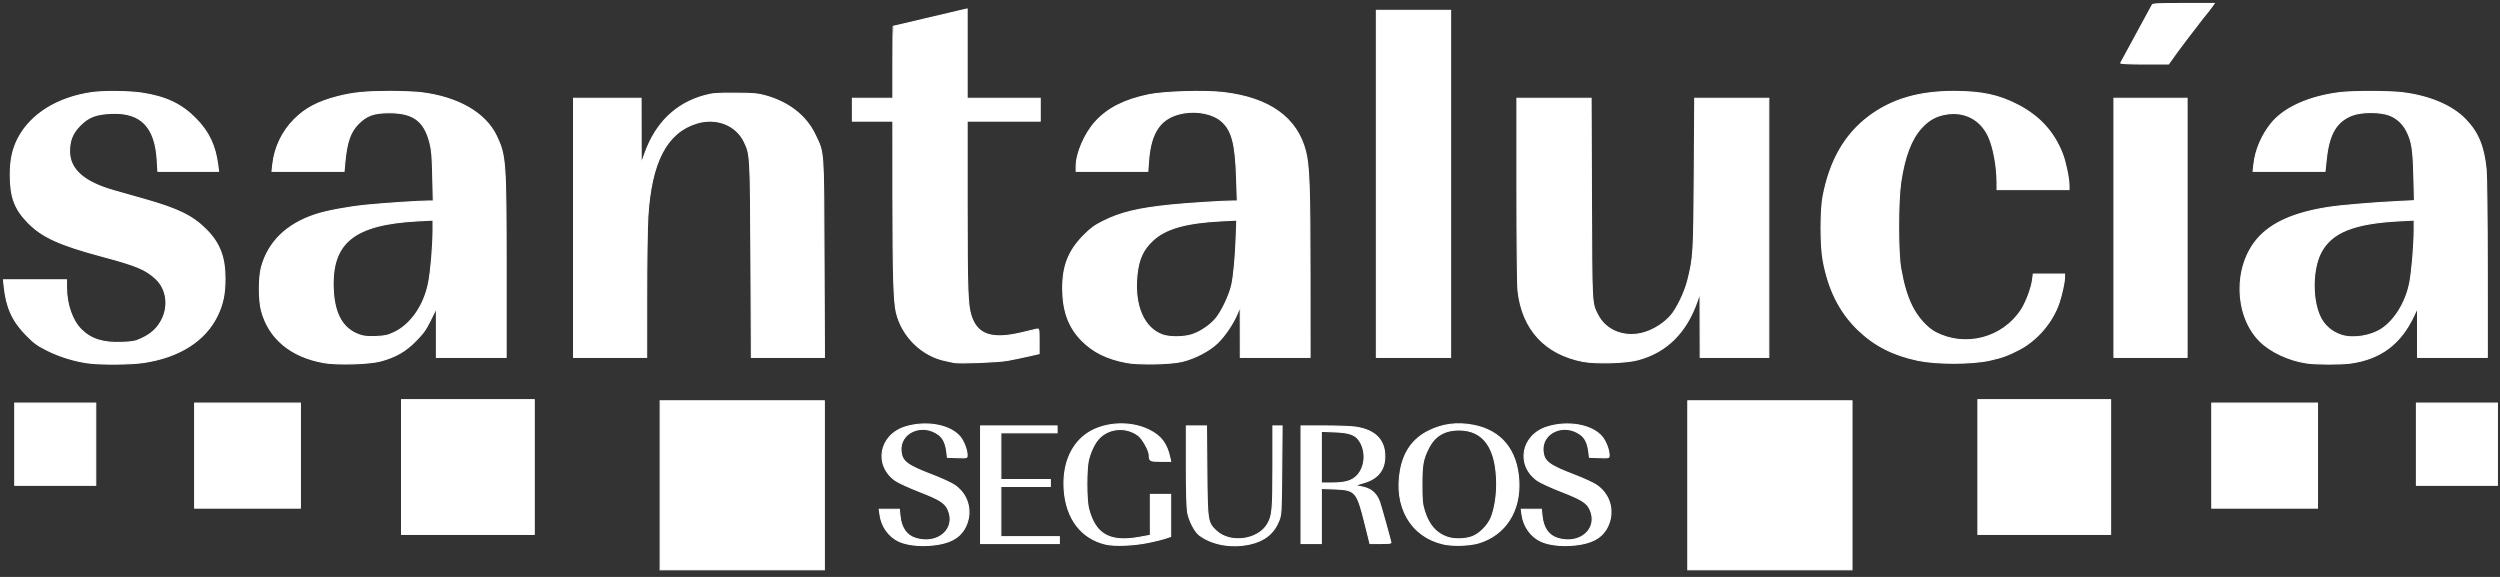
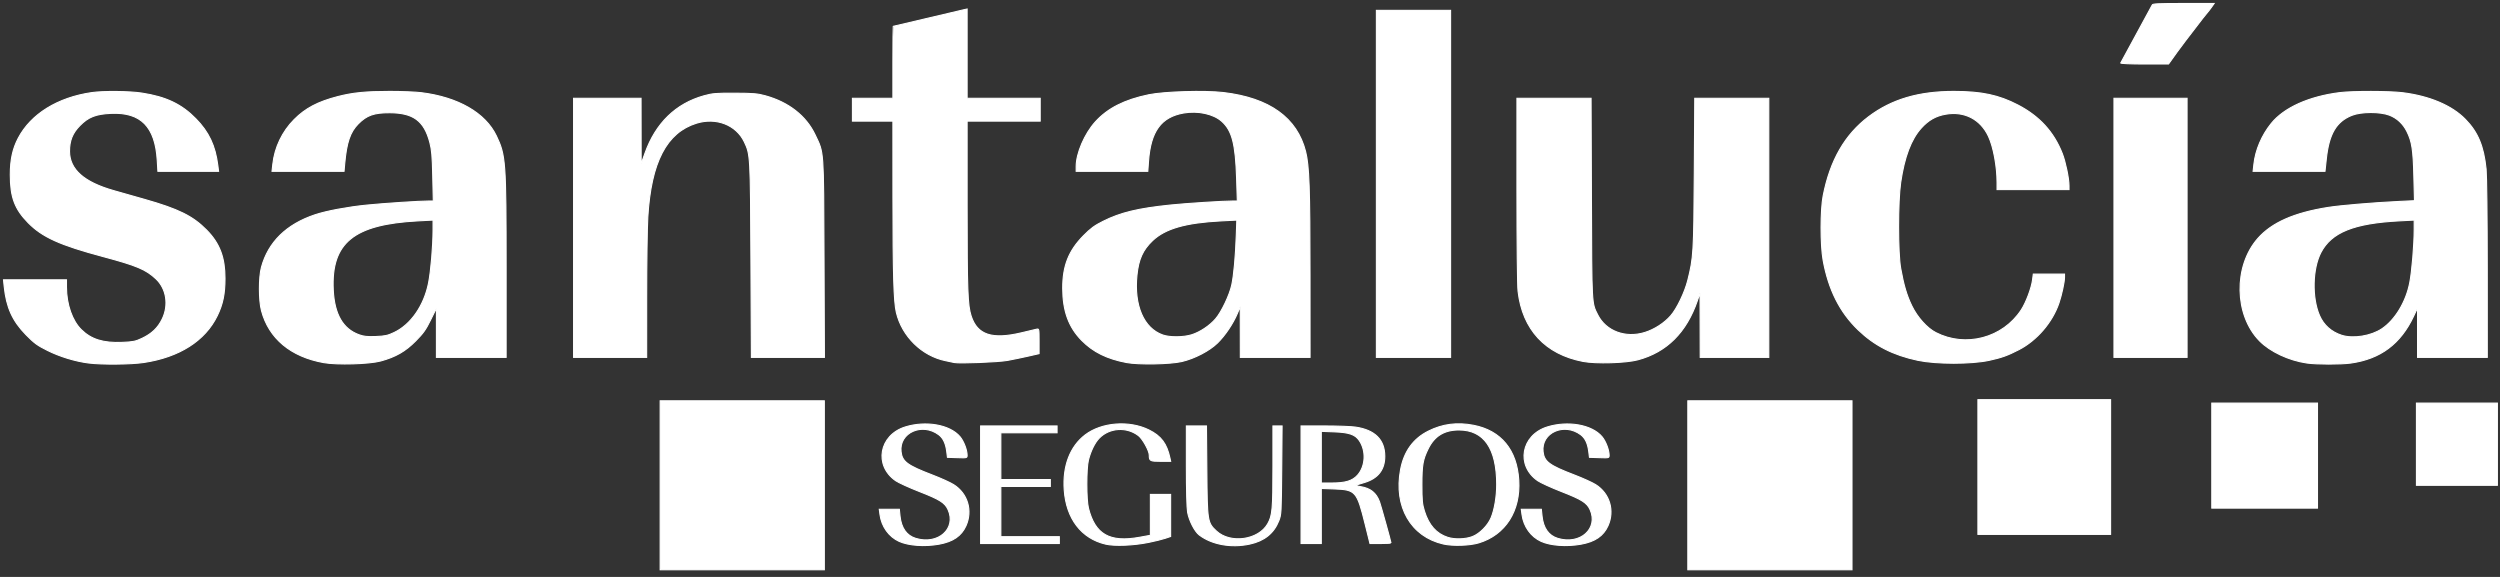
<svg xmlns="http://www.w3.org/2000/svg" width="143" height="33" viewBox="0 0 143 33" fill="none">
  <rect x="0" y="0" width="143" height="33" fill="#333333" stroke="none" />
  <g id="Santalucia_Seguros_logo 2" clip-path="url(#clip0_1_1824)">
    <g id="Group">
      <g id="layer1">
        <g id="g4147">
          <g id="g5533">
            <path id="path5498" d="M47.151 27.758V22.926H42.456H37.761V27.758V32.591H42.456H47.151V27.758Z" fill="white" stroke="white" stroke-width="0.063" />
            <path id="path5496" d="M105.934 27.758V22.926H101.239H96.544V27.758V32.591H101.239H105.934V27.758Z" fill="white" stroke="white" stroke-width="0.063" />
            <path id="path5478" d="M75.578 26.151V24.673L76.334 24.702C77.172 24.734 77.516 24.854 77.749 25.194C78.153 25.782 78.111 26.664 77.657 27.175C77.361 27.507 76.967 27.628 76.177 27.628H75.578V26.151ZM75.578 29.515V27.94L76.302 27.966C77.547 28.011 77.616 28.089 78.09 29.995L78.362 31.089H78.964C79.295 31.089 79.565 31.074 79.565 31.056C79.565 30.992 78.982 28.899 78.91 28.705C78.717 28.186 78.393 27.927 77.816 27.834C77.629 27.803 77.519 27.763 77.572 27.744C77.625 27.725 77.834 27.661 78.037 27.601C78.822 27.368 79.213 26.865 79.21 26.093C79.206 25.151 78.644 24.593 77.533 24.43C77.289 24.395 76.489 24.365 75.755 24.364L74.42 24.363V27.726V31.089H74.999H75.578V29.515ZM60.593 30.893V30.697H58.921H57.248V29.26V27.824H58.663H60.078V27.628V27.432H58.663H57.248V26.093V24.755H58.856H60.464V24.559V24.363H58.277H56.091V27.726V31.089H58.342H60.593V30.893ZM90.439 31.127C91.237 30.982 91.714 30.656 91.976 30.077C92.368 29.207 92.074 28.225 91.271 27.721C91.076 27.599 90.528 27.351 90.052 27.169C88.616 26.62 88.327 26.404 88.264 25.834C88.143 24.744 89.473 24.151 90.425 24.87C90.675 25.058 90.82 25.369 90.877 25.832L90.917 26.159L91.48 26.177C92.033 26.196 92.042 26.194 92.042 26.042C92.042 25.739 91.848 25.234 91.634 24.98C91.058 24.296 89.682 24.053 88.498 24.424C87.01 24.892 86.704 26.621 87.954 27.494C88.115 27.606 88.724 27.885 89.308 28.113C90.483 28.571 90.776 28.756 90.955 29.155C91.441 30.243 90.385 31.181 89.109 30.797C88.583 30.638 88.276 30.205 88.206 29.523L88.165 29.13H87.592H87.018L87.059 29.44C87.151 30.119 87.57 30.704 88.156 30.967C88.701 31.212 89.616 31.276 90.439 31.127ZM82.813 30.737C82.161 30.529 81.728 30.041 81.476 29.229C81.354 28.836 81.334 28.621 81.334 27.726C81.334 26.596 81.388 26.287 81.692 25.669C82.053 24.935 82.616 24.593 83.456 24.594C84.882 24.596 85.609 25.649 85.611 27.712C85.611 28.406 85.484 29.158 85.288 29.622C85.1 30.068 84.631 30.538 84.219 30.695C83.82 30.846 83.214 30.865 82.813 30.737ZM84.582 31.053C86.109 30.592 86.982 29.226 86.874 27.464C86.769 25.737 85.858 24.632 84.287 24.327C83.351 24.145 82.519 24.252 81.703 24.66C80.837 25.092 80.306 25.828 80.112 26.866C79.715 28.98 80.703 30.693 82.562 31.117C83.101 31.239 84.064 31.209 84.582 31.053ZM71.48 31.123C72.319 30.943 72.864 30.506 73.148 29.788C73.287 29.436 73.293 29.336 73.314 26.893L73.335 24.363H73.074H72.812V26.678C72.812 29.134 72.78 29.492 72.515 29.96C71.986 30.895 70.374 31.121 69.575 30.373C69.067 29.898 69.057 29.835 69.032 26.926L69.01 24.363H68.435H67.86V26.636C67.86 27.992 67.888 29.066 67.93 29.297C68.017 29.777 68.334 30.398 68.596 30.599C69.312 31.148 70.425 31.35 71.48 31.123ZM65.701 31.025C66.053 30.954 66.48 30.849 66.65 30.791L66.96 30.687V29.484V28.281H66.381H65.802V29.45V30.62L65.188 30.732C63.472 31.046 62.636 30.57 62.259 29.064C62.138 28.583 62.137 26.81 62.257 26.322C62.383 25.811 62.616 25.333 62.868 25.069C63.451 24.461 64.445 24.395 65.123 24.919C65.362 25.105 65.738 25.785 65.738 26.033C65.738 26.365 65.779 26.387 66.389 26.387H66.962L66.923 26.207C66.741 25.371 66.421 24.942 65.718 24.594C64.59 24.037 63.015 24.159 62.073 24.878C61.208 25.538 60.778 26.663 60.873 28.02C60.987 29.666 61.856 30.802 63.246 31.125C63.76 31.245 64.831 31.201 65.701 31.025ZM53.715 31.127C54.514 30.982 54.991 30.656 55.253 30.077C55.645 29.207 55.351 28.225 54.547 27.721C54.353 27.599 53.804 27.351 53.328 27.169C51.893 26.62 51.604 26.404 51.541 25.834C51.42 24.744 52.749 24.151 53.702 24.87C53.951 25.058 54.097 25.369 54.154 25.832L54.194 26.159L54.756 26.177C55.31 26.196 55.319 26.194 55.319 26.042C55.319 25.739 55.125 25.234 54.911 24.98C54.335 24.296 52.959 24.053 51.775 24.424C50.287 24.892 49.98 26.621 51.23 27.494C51.391 27.606 52.001 27.885 52.585 28.113C53.76 28.571 54.053 28.756 54.231 29.155C54.718 30.243 53.662 31.181 52.386 30.797C51.859 30.638 51.553 30.205 51.482 29.523L51.442 29.13H50.868H50.295L50.336 29.44C50.427 30.119 50.847 30.704 51.432 30.967C51.977 31.212 52.893 31.276 53.715 31.127Z" fill="white" stroke="white" stroke-width="0.063" />
-             <path id="path5476" d="M30.558 26.714V22.861H26.764H22.969V26.714V30.567H26.764H30.558V26.714Z" fill="white" stroke="white" stroke-width="0.063" />
            <path id="path5474" d="M120.726 26.714V22.861H116.932H113.137V26.714V30.567H116.932H120.726V26.714Z" fill="white" stroke="white" stroke-width="0.063" />
-             <path id="path5472" d="M17.181 26.061V23.057H14.158H11.135V26.061V29.064H14.158H17.181V26.061Z" fill="white" stroke="white" stroke-width="0.063" />
            <path id="path5470" d="M132.56 26.061V23.057H129.537H126.515V26.061V29.064H129.537H132.56V26.061Z" fill="white" stroke="white" stroke-width="0.063" />
-             <path id="path5468" d="M5.476 25.407V23.057H3.16H0.845V25.407V27.759H3.16H5.476V25.407Z" fill="white" stroke="white" stroke-width="0.063" />
            <path id="path5466" d="M142.85 25.407V23.057H140.535H138.22V25.407V27.759H140.535H142.85V25.407Z" fill="white" stroke="white" stroke-width="0.063" />
            <path id="path5434" d="M8.226 20.734C10.259 20.428 11.73 19.492 12.427 18.061C12.746 17.406 12.869 16.815 12.87 15.936C12.873 14.726 12.567 13.92 11.816 13.158C11.03 12.361 10.213 11.957 8.273 11.406C7.672 11.235 6.876 11.009 6.505 10.904C4.805 10.421 3.985 9.696 3.977 8.668C3.972 8.048 4.145 7.614 4.57 7.183C5.055 6.69 5.48 6.524 6.351 6.484C8.054 6.408 8.877 7.243 8.994 9.163L9.032 9.8H10.767H12.502L12.459 9.457C12.315 8.332 11.948 7.554 11.201 6.792C10.387 5.96 9.495 5.536 8.112 5.324C7.41 5.215 5.91 5.201 5.25 5.296C3.295 5.579 1.768 6.525 1.044 7.904C0.724 8.513 0.588 9.14 0.588 9.997C0.588 11.275 0.843 11.958 1.614 12.741C2.424 13.563 3.424 14.015 5.887 14.673C7.824 15.191 8.344 15.41 8.921 15.95C9.52 16.511 9.667 17.448 9.28 18.247C9.033 18.755 8.688 19.086 8.124 19.354C7.755 19.529 7.615 19.558 6.999 19.584C5.907 19.629 5.222 19.418 4.65 18.857C4.132 18.349 3.803 17.407 3.803 16.431V16.004H2.002H0.201L0.239 16.379C0.363 17.579 0.713 18.355 1.486 19.144C1.958 19.626 2.132 19.753 2.711 20.042C3.414 20.394 4.29 20.662 5.057 20.762C5.818 20.86 7.488 20.846 8.226 20.734ZM21.775 20.648C22.629 20.416 23.189 20.095 23.778 19.499C24.209 19.064 24.354 18.86 24.63 18.3L24.963 17.625V19.035V20.444H26.956H28.95L28.95 15.334C28.949 9.231 28.924 8.885 28.393 7.776C27.764 6.461 26.203 5.562 24.095 5.301C23.776 5.261 22.966 5.229 22.294 5.229C20.924 5.229 20.189 5.302 19.327 5.523C18.18 5.818 17.467 6.194 16.824 6.842C16.144 7.528 15.709 8.437 15.605 9.392L15.56 9.8H17.619H19.679L19.718 9.359C19.827 8.142 20.026 7.556 20.489 7.086C20.976 6.591 21.39 6.445 22.294 6.448C23.644 6.454 24.259 6.909 24.585 8.14C24.697 8.566 24.727 8.907 24.753 10.078L24.785 11.498H24.527C24.014 11.498 21.949 11.634 20.975 11.732C19.879 11.842 18.664 12.069 18.017 12.286C16.383 12.832 15.345 13.85 14.954 15.29C14.798 15.864 14.799 17.177 14.956 17.767C15.38 19.36 16.633 20.405 18.52 20.742C19.284 20.879 21.12 20.825 21.775 20.648ZM20.538 19.149C19.613 18.814 19.131 17.978 19.063 16.591C18.93 13.883 20.226 12.827 23.918 12.633L24.77 12.588L24.77 13.17C24.769 14.077 24.647 15.519 24.514 16.185C24.256 17.482 23.505 18.564 22.548 19.019C22.177 19.195 22.026 19.228 21.497 19.249C21.008 19.268 20.807 19.247 20.538 19.149ZM67.603 20.678C68.339 20.504 69.18 20.066 69.641 19.616C70.075 19.19 70.527 18.52 70.776 17.93L70.942 17.538L70.945 18.991L70.947 20.444H72.941H74.935L74.933 15.759C74.932 10.761 74.886 9.481 74.681 8.67C74.192 6.738 72.617 5.606 69.983 5.294C68.927 5.169 66.596 5.237 65.712 5.419C64.316 5.707 63.354 6.196 62.651 6.975C62.039 7.652 61.557 8.774 61.557 9.52V9.8H63.606H65.654L65.695 9.229C65.816 7.513 66.412 6.692 67.701 6.464C68.519 6.32 69.408 6.513 69.884 6.938C70.475 7.467 70.671 8.217 70.734 10.204L70.775 11.498L70.523 11.498C69.983 11.498 67.845 11.635 66.957 11.727C65.089 11.92 64.097 12.159 63.101 12.657C62.605 12.905 62.393 13.061 61.972 13.487C61.127 14.345 60.785 15.211 60.787 16.488C60.789 17.782 61.129 18.715 61.874 19.47C62.528 20.133 63.315 20.523 64.435 20.736C65.121 20.867 66.941 20.834 67.603 20.678ZM66.51 19.161C65.419 18.776 64.859 17.476 65.034 15.74C65.127 14.825 65.367 14.292 65.927 13.761C66.651 13.073 67.824 12.738 69.871 12.633L70.746 12.589L70.715 13.464C70.673 14.673 70.574 15.754 70.457 16.297C70.331 16.877 69.874 17.84 69.536 18.234C69.199 18.628 68.646 18.997 68.167 19.148C67.696 19.297 66.912 19.303 66.51 19.161ZM113.781 20.611C114.49 20.458 114.84 20.332 115.485 19.998C116.511 19.466 117.395 18.437 117.771 17.336C117.929 16.875 118.09 16.135 118.09 15.869V15.677H117.197H116.305L116.262 16.011C116.2 16.485 115.89 17.307 115.615 17.728C114.561 19.34 112.437 19.903 110.726 19.024C110.23 18.77 109.672 18.148 109.359 17.503C109.068 16.903 108.894 16.315 108.72 15.351C108.56 14.46 108.56 11.524 108.72 10.436C108.937 8.965 109.318 7.958 109.901 7.318C110.312 6.866 110.725 6.632 111.289 6.533C112.363 6.343 113.285 6.819 113.742 7.8C114.025 8.409 114.231 9.517 114.231 10.435V10.845H116.289H118.347V10.625C118.347 10.203 118.148 9.252 117.961 8.777C117.474 7.542 116.655 6.648 115.425 6.008C114.329 5.438 113.344 5.229 111.758 5.229C109.744 5.229 108.2 5.686 106.892 6.671C105.53 7.696 104.682 9.17 104.284 11.204C104.127 12.002 104.125 14.015 104.28 14.87C104.587 16.564 105.232 17.85 106.283 18.864C107.218 19.766 108.278 20.308 109.697 20.609C110.747 20.832 112.756 20.833 113.781 20.611ZM134.469 20.766C136.162 20.528 137.311 19.67 138.06 18.082L138.284 17.607V19.026V20.444H140.278H142.272L142.271 15.367C142.27 12.465 142.242 10.024 142.205 9.669C142.07 8.355 141.737 7.56 141.013 6.821C140.241 6.032 138.966 5.493 137.416 5.301C136.684 5.21 134.561 5.207 133.845 5.296C132.073 5.517 130.644 6.16 129.913 7.067C129.37 7.741 129.012 8.582 128.923 9.392L128.878 9.8H130.934H132.989L133.066 9.088C133.218 7.66 133.634 6.952 134.529 6.596C135.062 6.384 136.152 6.382 136.684 6.591C137.116 6.761 137.456 7.079 137.675 7.517C137.963 8.094 138.035 8.557 138.072 10.069L138.108 11.48L137.183 11.525C135.746 11.594 133.879 11.752 133.171 11.864C131.223 12.171 129.947 12.735 129.149 13.64C127.752 15.226 127.8 18.026 129.248 19.498C129.854 20.114 130.917 20.613 131.949 20.764C132.512 20.846 133.888 20.847 134.469 20.766ZM133.943 19.178C133.353 18.988 132.917 18.6 132.678 18.051C132.234 17.033 132.272 15.364 132.759 14.435C133.363 13.285 134.645 12.769 137.239 12.633L138.091 12.588V13.125C138.091 14.006 137.963 15.538 137.835 16.185C137.618 17.28 137 18.299 136.246 18.807C135.628 19.222 134.598 19.388 133.943 19.178ZM57.634 20.614C57.935 20.559 58.463 20.449 58.808 20.371L59.435 20.228V19.512C59.435 18.804 59.434 18.797 59.29 18.831C59.211 18.849 58.827 18.941 58.438 19.034C56.743 19.438 55.904 19.161 55.55 18.077C55.351 17.466 55.32 16.623 55.319 11.775L55.319 6.927H57.409H59.499V6.274V5.621H57.409H55.319V3.069V0.516L55.11 0.562C54.995 0.586 54.049 0.809 53.007 1.057C51.966 1.304 51.105 1.506 51.094 1.506C51.083 1.506 51.074 2.432 51.074 3.563V5.621H49.917H48.759V6.274V6.927H49.917H51.074L51.076 11.286C51.078 15.649 51.125 17.253 51.27 17.865C51.595 19.241 52.738 20.36 54.097 20.633C54.291 20.672 54.509 20.718 54.579 20.735C54.857 20.8 57.111 20.711 57.634 20.614ZM93.682 20.582C95.334 20.14 96.463 19.017 97.092 17.19L97.242 16.755L97.247 18.6L97.252 20.444H99.213H101.175V13.033V5.621H99.058H96.941L96.913 9.914C96.884 14.477 96.868 14.736 96.541 16.037C96.369 16.719 95.921 17.652 95.57 18.056C95.204 18.478 94.631 18.849 94.081 19.018C92.974 19.36 91.859 18.942 91.39 18.01C91.041 17.318 91.052 17.525 91.03 11.351L91.009 5.621H88.888H86.769V10.863C86.769 13.95 86.795 16.333 86.833 16.659C87.088 18.853 88.389 20.258 90.552 20.673C91.287 20.814 93.003 20.764 93.682 20.582H93.682ZM36.99 16.967C36.99 15.054 37.02 13.005 37.055 12.412C37.244 9.274 38.125 7.577 39.841 7.046C40.97 6.697 42.111 7.142 42.574 8.111C42.923 8.845 42.924 8.865 42.953 14.877L42.98 20.444H45.068H47.156L47.134 14.779C47.109 8.426 47.135 8.785 46.625 7.71C46.111 6.629 45.112 5.847 43.775 5.478C43.335 5.357 43.082 5.335 42.038 5.331C40.952 5.327 40.756 5.343 40.271 5.478C38.66 5.925 37.508 7.045 36.895 8.759L36.674 9.375L36.671 7.498L36.668 5.621H34.738H32.809V13.033V20.444H34.899H36.989L36.99 16.967ZM82.974 10.518V0.592H80.852H78.729V10.518V20.444H80.852H82.974V10.518ZM125.1 13.033V5.621H123.01H120.919V13.033V20.444H123.01H125.1V13.033ZM126 1.042C126.089 0.927 126.204 0.784 126.257 0.724C126.311 0.665 126.42 0.522 126.501 0.408L126.647 0.2H124.877C123.426 0.2 123.106 0.216 123.106 0.289C121.305 3.605 123.106 0.289 121.305 3.605C121.305 3.636 121.92 3.661 122.672 3.661H124.039C124.692 2.727 125.33 1.911 126 1.042Z" fill="white" stroke="white" stroke-width="0.063" />
          </g>
        </g>
      </g>
    </g>
  </g>
  <defs>
    <clipPath id="clip0_1_1824">
      <rect width="143" height="33" fill="white" />
    </clipPath>
  </defs>
</svg>